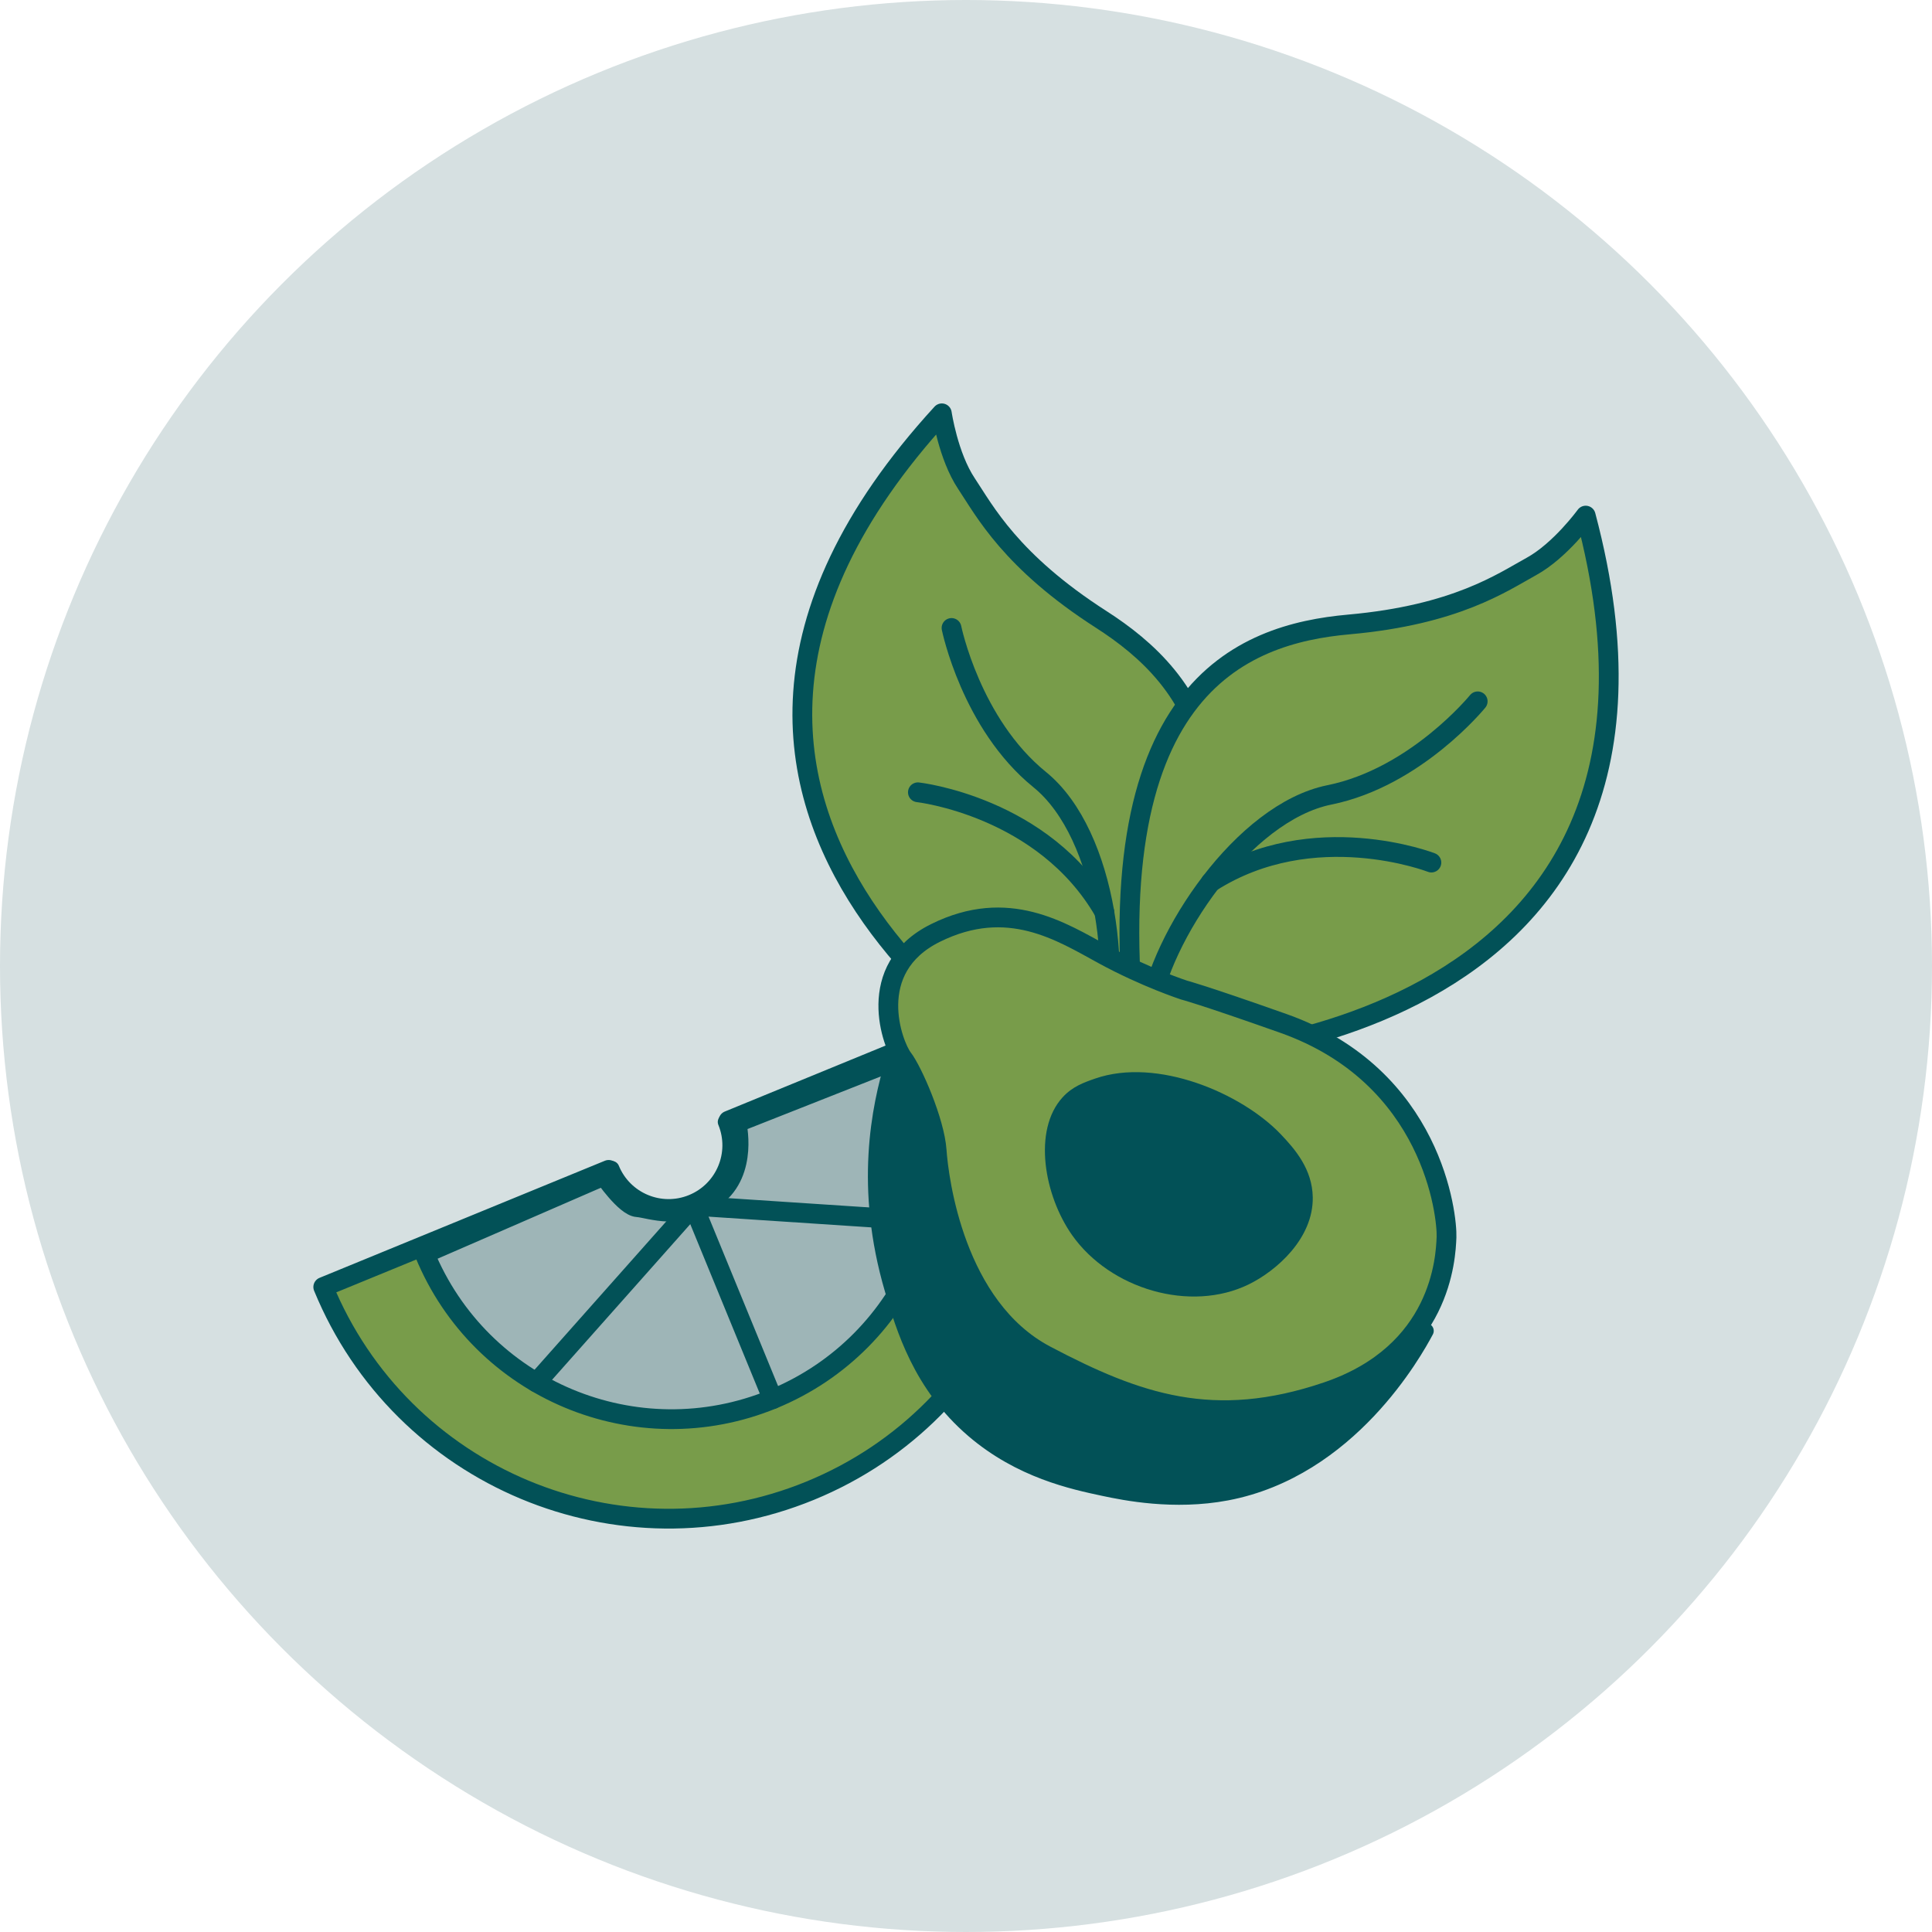
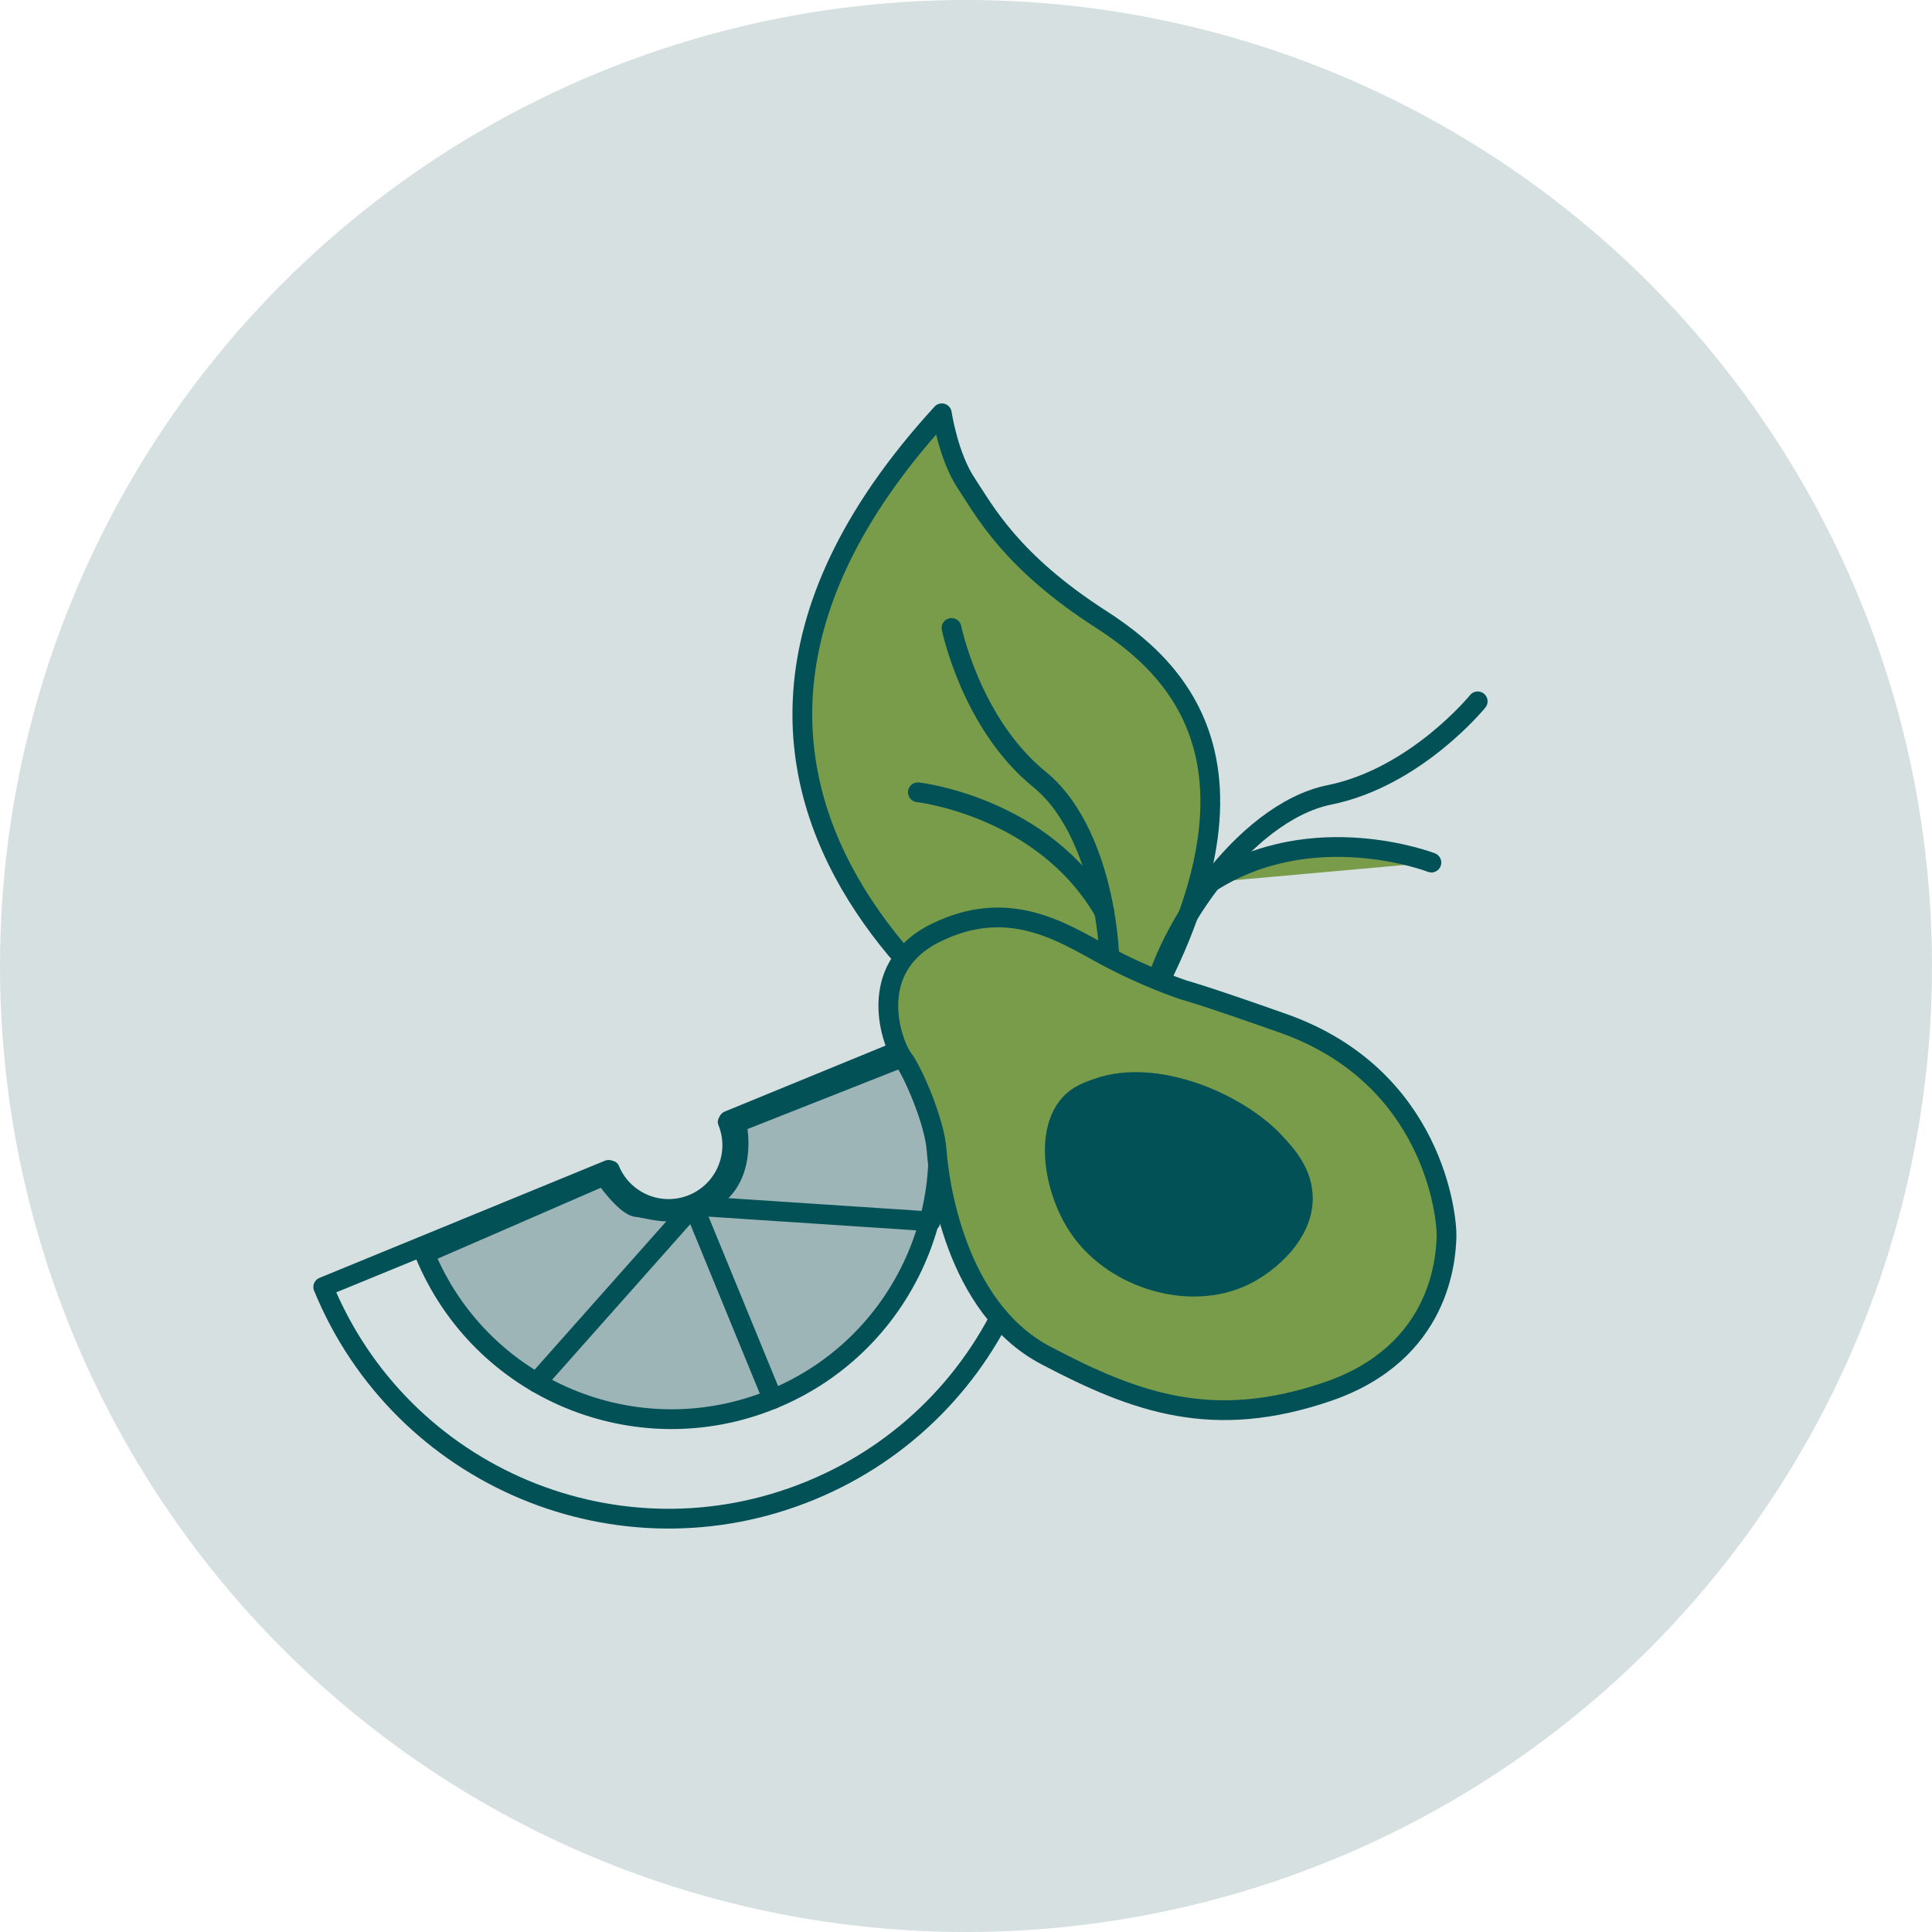
<svg xmlns="http://www.w3.org/2000/svg" id="a" viewBox="0 0 171 171">
  <defs>
    <style>.c{stroke-width:1.366px;}.c,.d,.e,.f,.g{stroke:#025157;stroke-linecap:round;stroke-linejoin:round;}.c,.g{fill:none;}.h,.f{fill:#025157;}.i{fill:#d6e0e1;}.j,.d{fill:#789c4a;}.d,.e,.g{stroke-width:1.75px;}.e{fill:#9eb5b7;}.f{stroke-width:1.35px;}</style>
  </defs>
  <circle id="b" class="i" cx="85.5" cy="85.5" r="85.5" />
  <g>
-     <path class="j" d="M64.482,99.192c1.202,2.93-.198,6.279-3.128,7.482-2.93,1.202-6.279-.198-7.482-3.128l-25.261,10.366c6.927,16.881,26.228,24.95,43.109,18.023,16.881-6.927,24.95-26.228,18.023-43.109l-25.261,10.366Z" />
    <path class="c" d="M54.14,103.436c1.141,2.781,4.322,4.111,7.103,2.97s4.111-4.322,2.97-7.103" />
    <path class="e" d="M81.279,93.022c4.952,12.066-.816,25.862-12.883,30.814s-25.862-.816-30.814-12.883l15.891-6.906s1.867,2.729,2.944,2.801,3.95,1.293,6.894-.934,1.867-6.535,1.867-6.535l16.101-6.357Z" />
    <line class="d" x1="61.372" y1="106.719" x2="68.396" y2="123.836" />
    <line class="d" x1="61.372" y1="106.719" x2="47.484" y2="122.36" />
    <line class="d" x1="61.372" y1="106.719" x2="82.366" y2="108.104" />
    <path class="g" d="M64.482,99.192c1.202,2.93-.198,6.279-3.128,7.482-2.93,1.202-6.279-.198-7.482-3.128l-25.261,10.366c6.927,16.881,26.228,24.95,43.109,18.023,16.881-6.927,24.95-26.228,18.023-43.109l-25.261,10.366Z" />
    <path class="d" d="M94.554,96.689s-44.445-23.815-11.193-60.106c0,0,.557,3.785,2.175,6.214,1.618,2.428,3.92,6.884,11.934,12.029,8.015,5.145,17.514,15.529-1.193,42.647" />
    <g>
      <path class="d" d="M81.242,70.125s11.134,1.243,16.501,10.592" />
      <path class="g" d="M84.219,55.581s1.727,8.494,7.798,13.416c6.071,4.923,7.449,18.115,5.213,24.475" />
    </g>
    <g>
-       <path class="d" d="M102.591,93.723s50.421-.522,37.758-48.087c0,0-2.247,3.097-4.805,4.5-2.559,1.403-6.662,4.286-16.148,5.134-9.486,.848-22.715,5.652-18.694,38.35" />
      <g>
        <path class="d" d="M126.692,76.345s-10.444-4.055-19.53,1.746" />
        <path class="g" d="M130.79,62.076s-5.465,6.728-13.125,8.279c-7.661,1.551-14.992,12.605-15.955,19.278" />
      </g>
    </g>
    <g>
-       <path class="f" d="M126.224,117.794c-1.001,1.874-6.775,12.283-17.649,14.341-4.676,.885-9.053-.009-10.886-.399-2.726-.581-7.366-1.569-11.532-5.134-4.701-4.023-6.19-9.095-7.188-12.494-2.641-8.997-1.178-16.073,.075-20.197" />
      <path class="d" d="M104.811,87.634s-3.411-1.107-7.147-3.144-8.451-5.089-14.858-1.918-3.774,9.966-2.905,11.091,2.825,5.602,3.001,8.159,1.586,13.889,9.653,18.14,14.853,6.647,24.925,3.217c10.072-3.43,10.48-11.824,10.55-13.674,.07-1.849-1.175-14.234-14.451-18.928-7.276-2.573-8.768-2.943-8.768-2.943Z" />
      <path class="h" d="M113.35,100.38c-3.476-3.63-10.93-6.818-16.415-4.918-1.026,.355-2.021,.713-2.887,1.663-2.654,2.912-1.632,8.683,.843,12.196,3.365,4.776,10.473,6.886,15.639,4.356,2.468-1.208,5.724-4.079,5.661-7.714-.042-2.455-1.533-4.217-2.842-5.583Z" />
    </g>
  </g>
</svg>